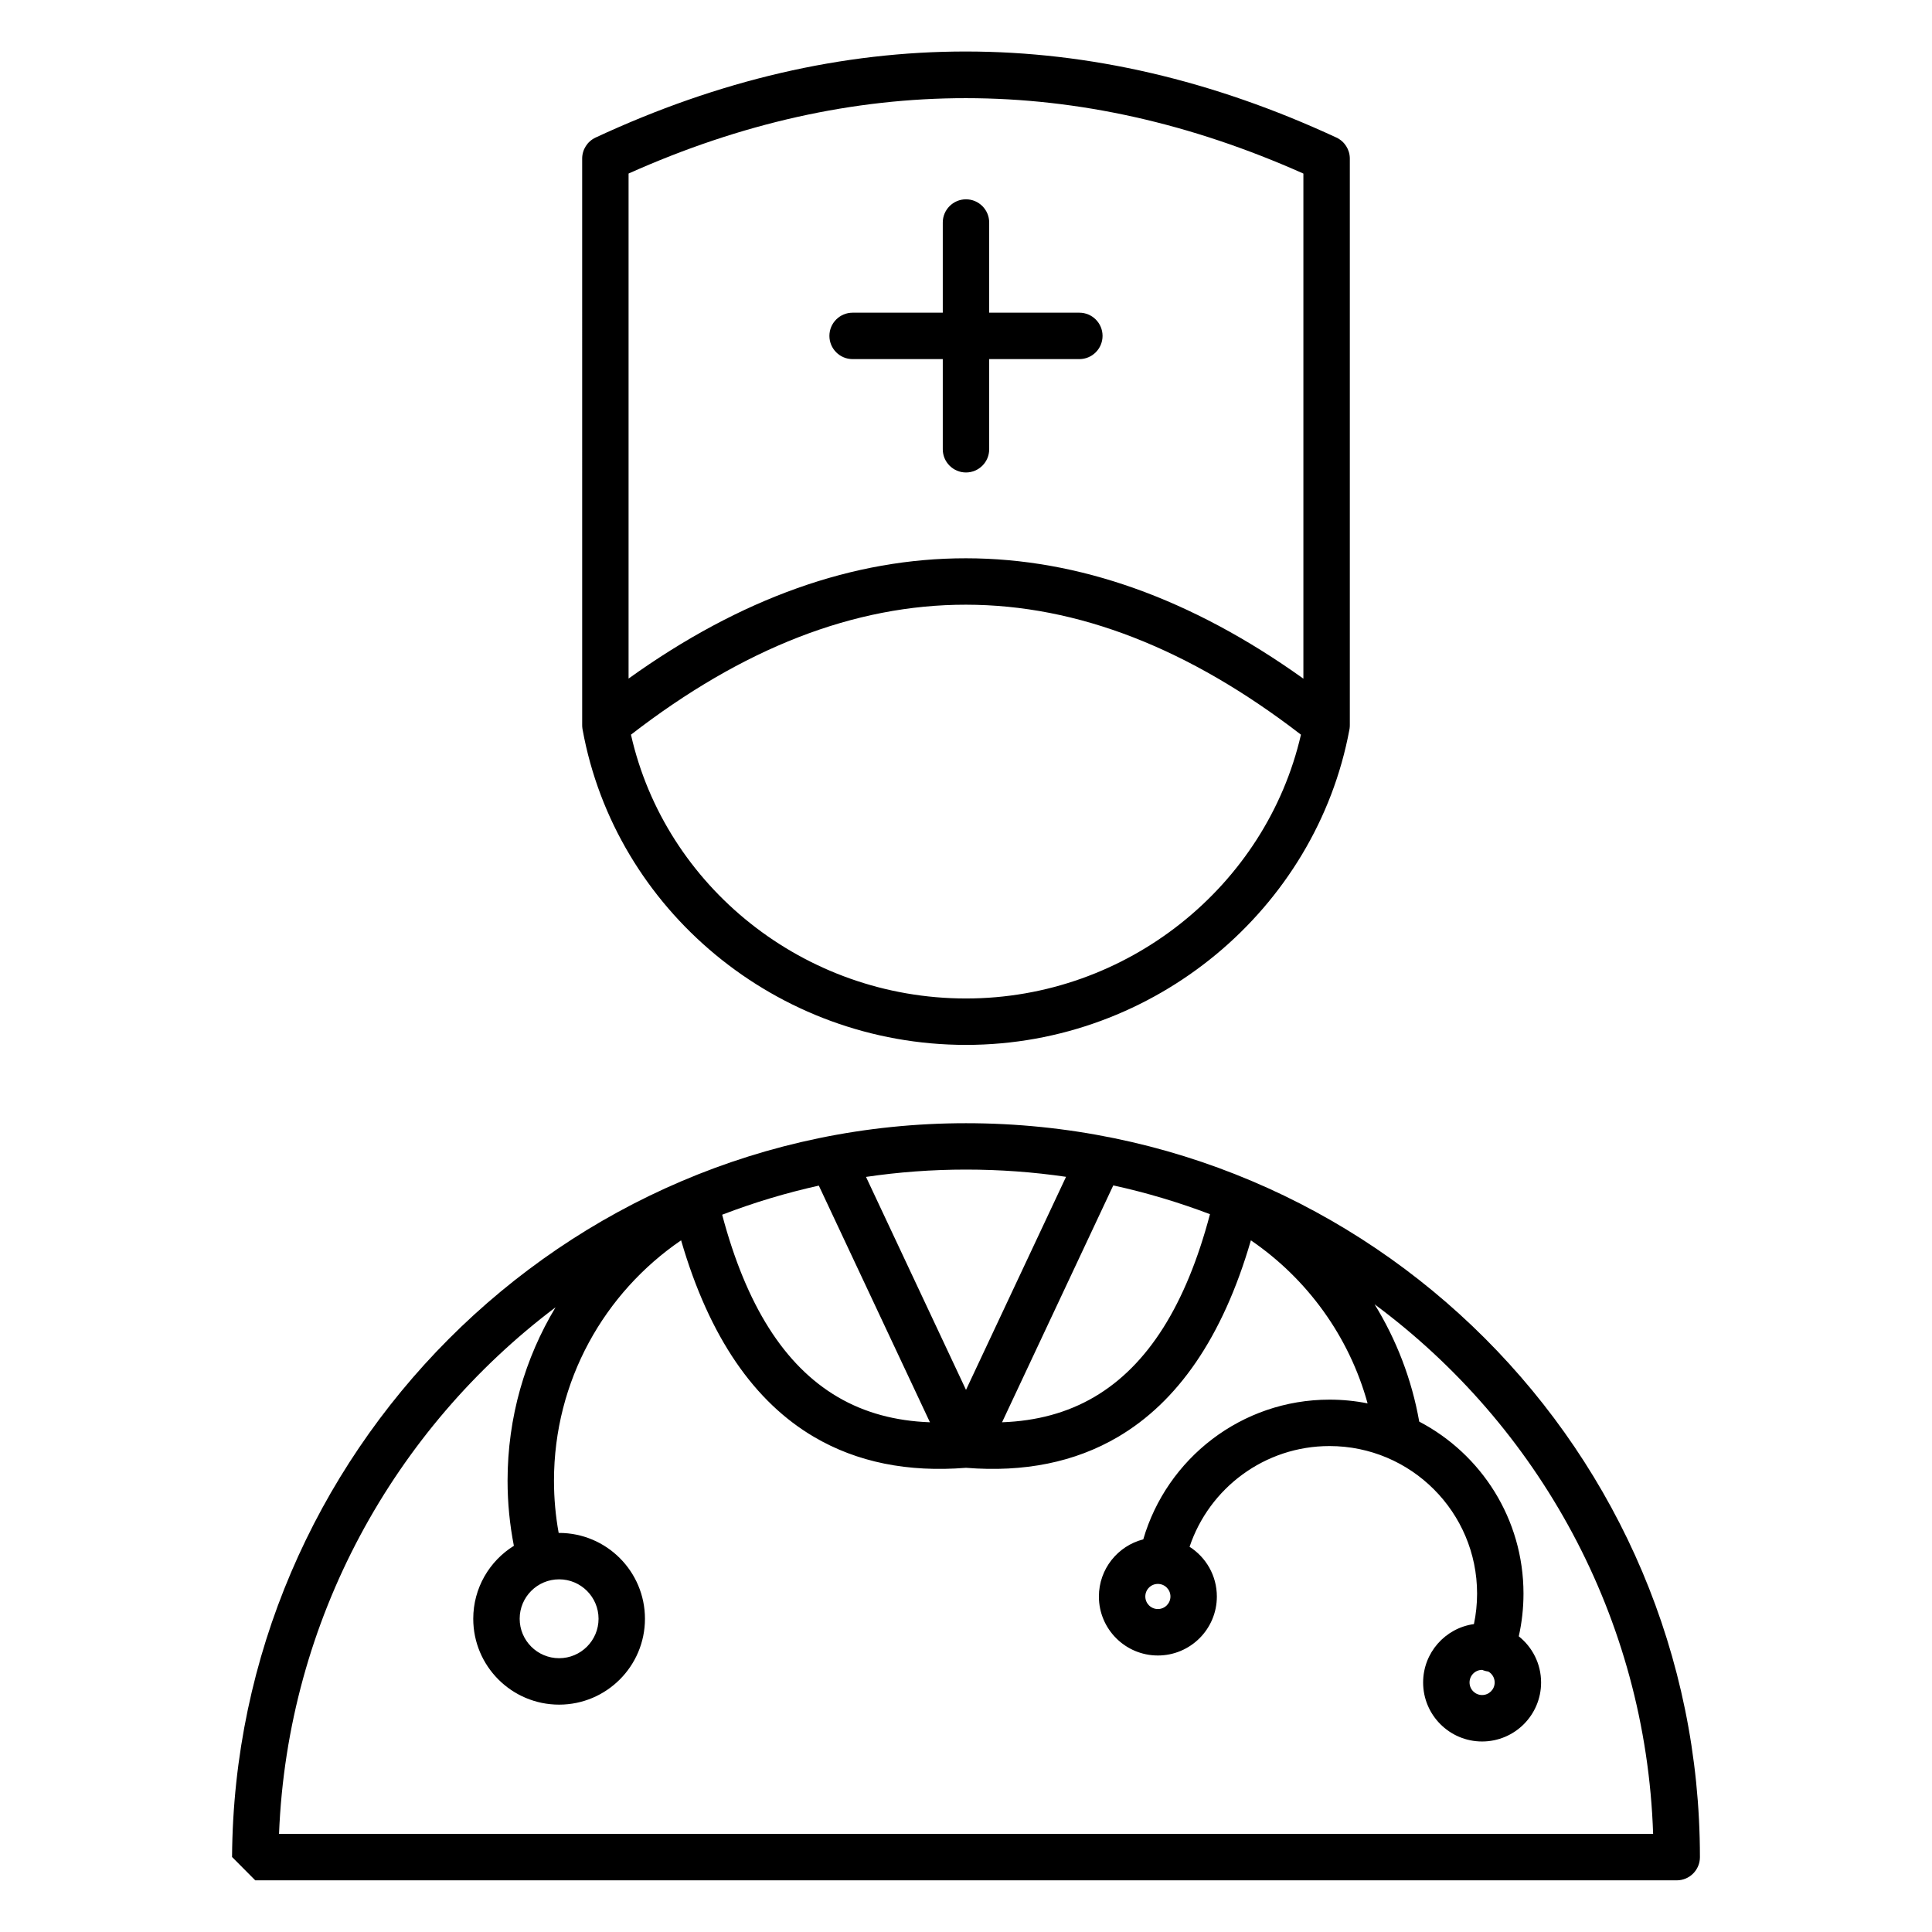
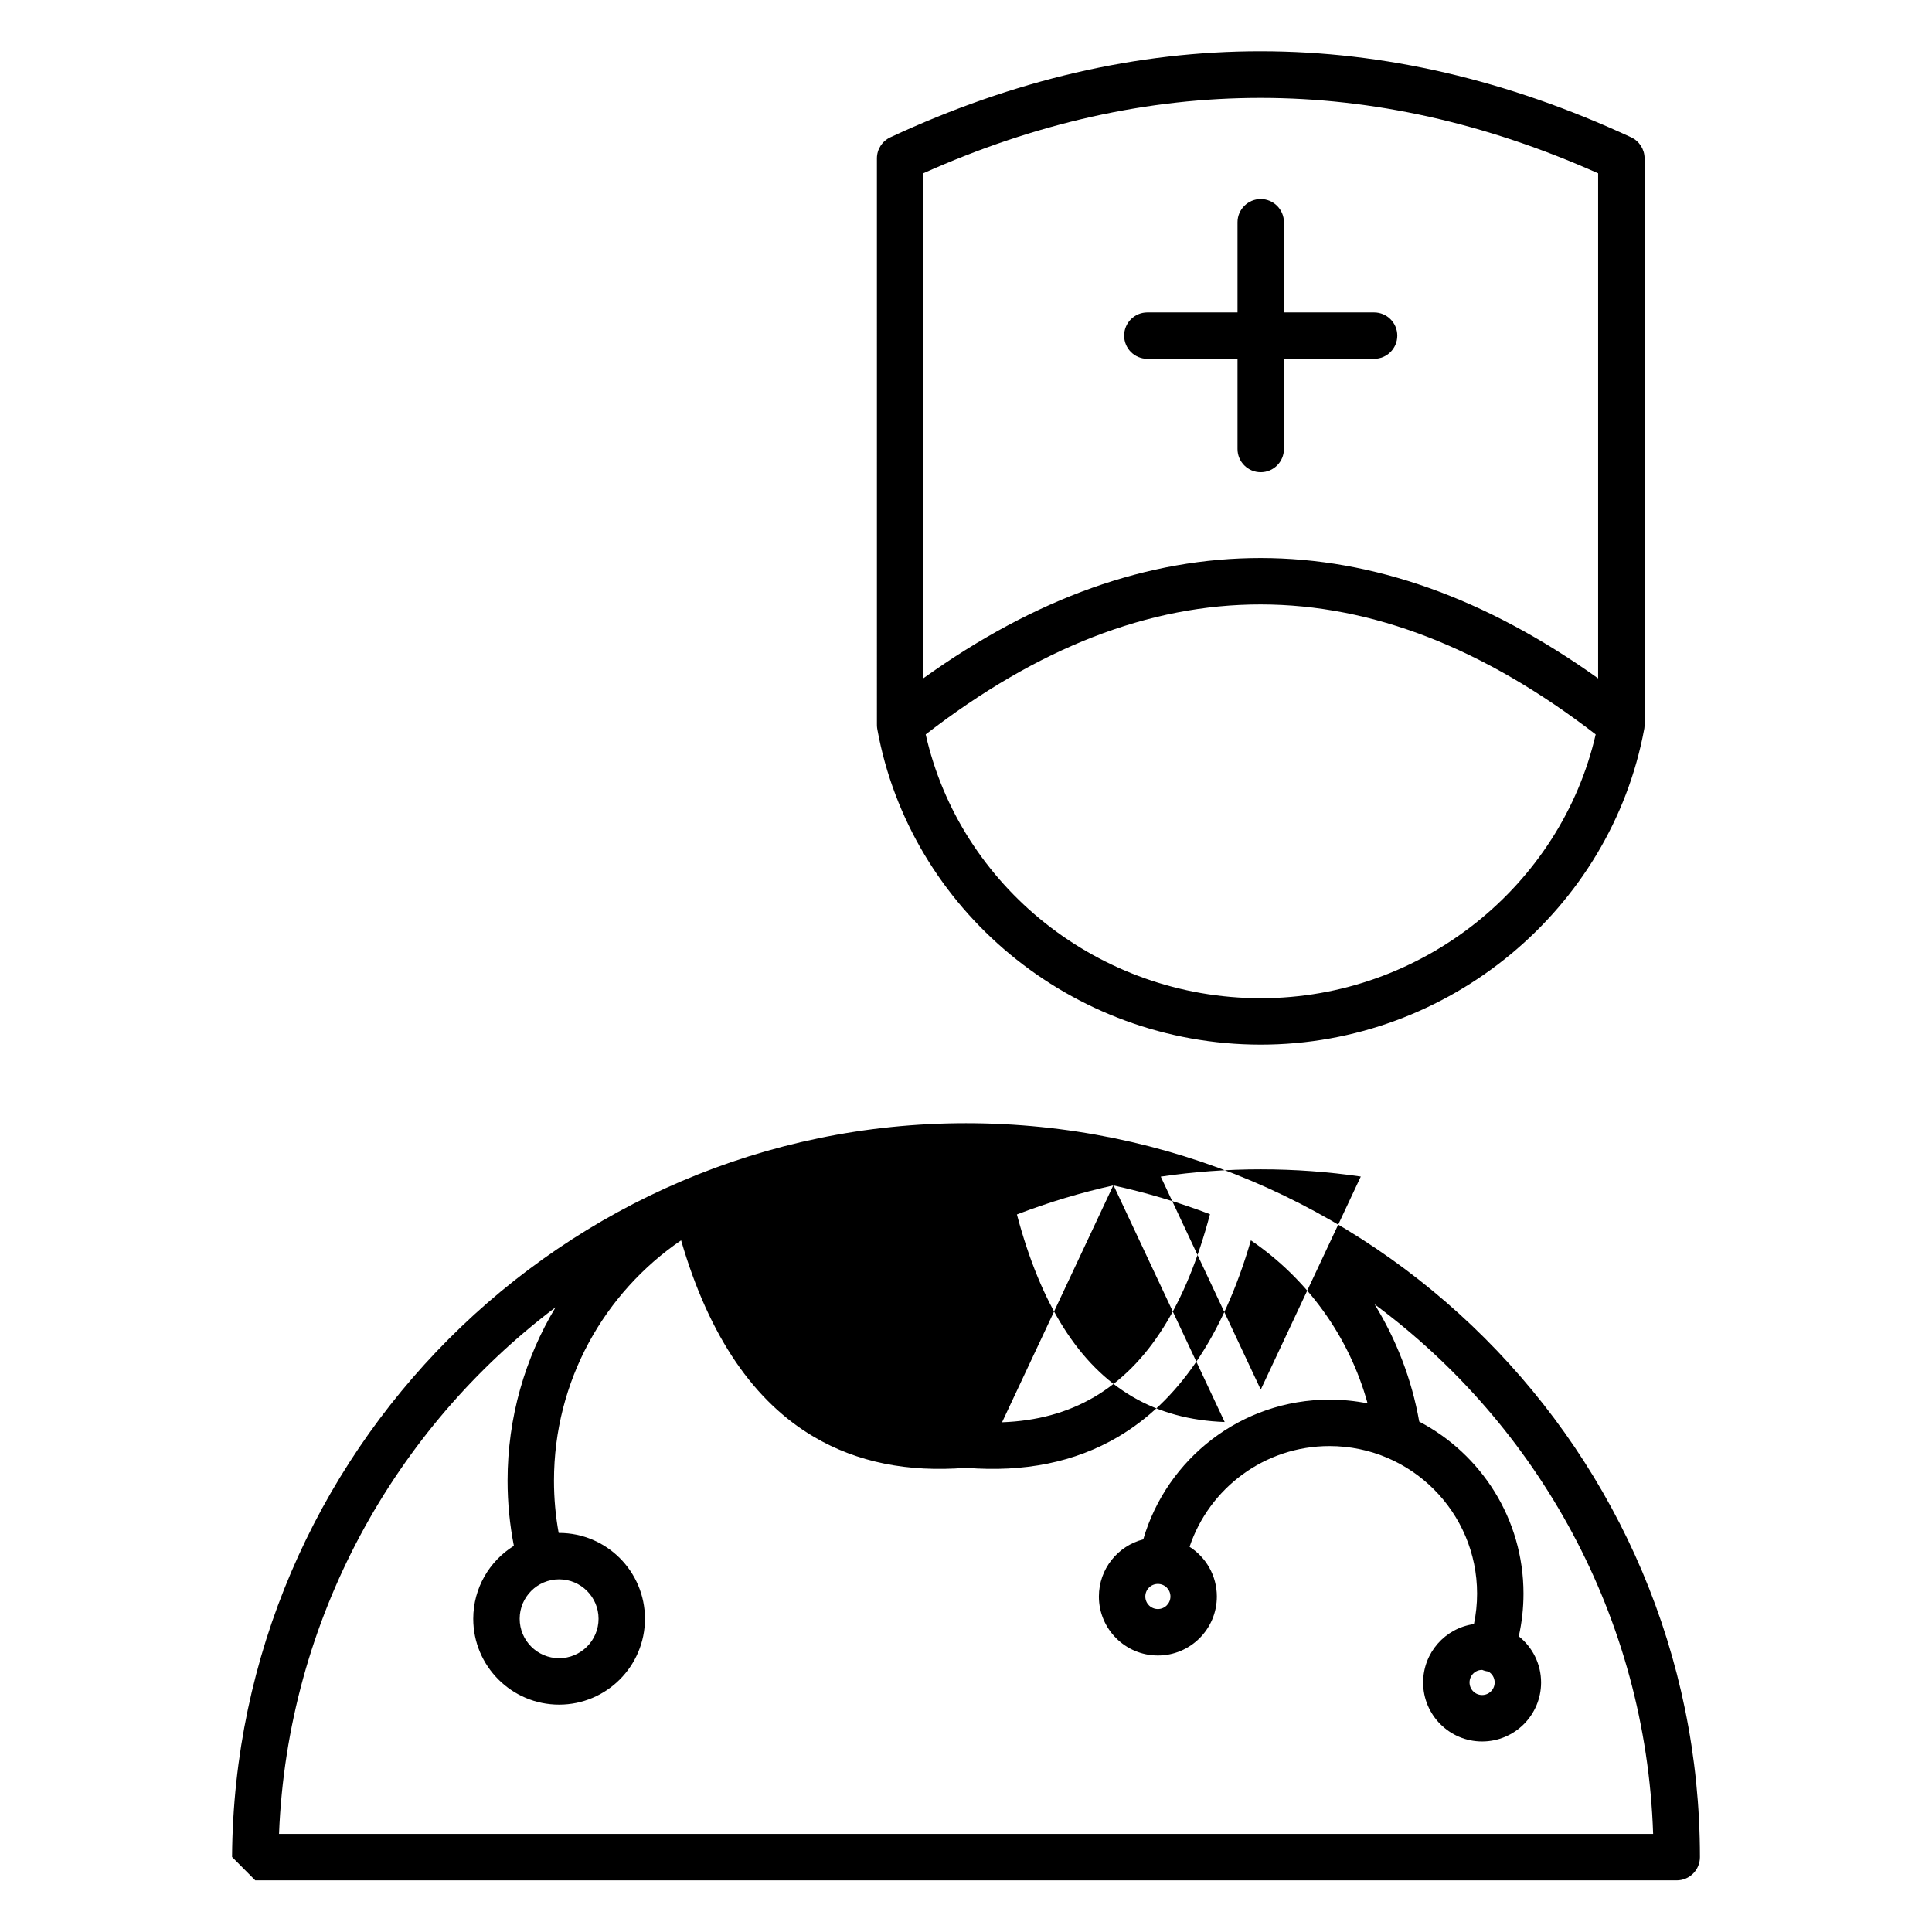
<svg xmlns="http://www.w3.org/2000/svg" fill="#000000" width="800px" height="800px" version="1.1" viewBox="144 144 512 512">
-   <path d="m211.65 642.31h376.7c3.398 0 6.148-2.754 6.148-6.148 0-107.35-87.152-194.5-194.5-194.5-106.92 0-193.82 87.703-194.5 194.46zm263.85-169.61c-7.504 25.836-19.512 42.859-35.23 52.102-11.406 6.707-24.848 9.418-40.27 8.184-15.422 1.234-28.867-1.477-40.273-8.184-15.719-9.242-27.727-26.266-35.227-52.102-20.332 13.883-33.688 37.242-33.688 63.691 0 4.731 0.426 9.359 1.242 13.852h0.117c12.555 0 22.75 10.195 22.75 22.75 0 12.559-10.195 22.754-22.75 22.754-12.559 0-22.754-10.195-22.754-22.754 0-8.16 4.305-15.32 10.766-19.336-1.094-5.586-1.672-11.359-1.672-17.266 0-16.793 4.644-32.516 12.719-45.945-42.727 32.199-71.027 82.742-73.285 139.56h364.15c-1.914-57.496-30.516-108.28-73.812-140.35 5.762 9.363 9.844 19.867 11.828 31.086 16.414 8.586 27.629 25.781 27.629 45.578 0 3.887-0.43 7.676-1.25 11.316 3.602 2.867 5.914 7.285 5.914 12.242 0 8.629-7.004 15.633-15.633 15.633-8.625 0-15.629-7.004-15.629-15.633 0-7.891 5.859-14.426 13.465-15.48 0.547-2.606 0.836-5.309 0.836-8.078 0-21.582-17.523-39.102-39.105-39.102-17.242 0-31.898 11.188-37.09 26.695 4.348 2.777 7.231 7.644 7.231 13.18 0 8.625-7.004 15.629-15.633 15.629-8.625 0-15.629-7.004-15.629-15.629 0-7.293 5.004-13.426 11.762-15.148 6.227-21.383 25.98-37.027 49.359-37.027 3.453 0 6.828 0.34 10.086 0.992-4.902-17.809-16.047-33.047-30.926-43.207zm61.312 113.84h-0.039c-1.836 0-3.328 1.496-3.328 3.332 0 1.84 1.492 3.332 3.328 3.332 1.84 0 3.332-1.492 3.332-3.332 0-1.242-0.68-2.324-1.688-2.898-0.402-0.051-0.805-0.141-1.203-0.277-0.137-0.047-0.273-0.098-0.402-0.156zm-234.19-13.551c0 5.769-4.684 10.453-10.449 10.453-5.769 0-10.453-4.684-10.453-10.453 0-5.766 4.684-10.449 10.453-10.449 5.766 0 10.449 4.684 10.449 10.449zm151.56-5.902c0 1.836-1.492 3.328-3.332 3.328s-3.328-1.492-3.328-3.328c0-1.84 1.488-3.332 3.328-3.332s3.332 1.492 3.332 3.332zm-15.152-108.94c-4.305 9.168-29.473 62.773-29.473 62.773 9.129-0.328 17.305-2.508 24.48-6.727 14.172-8.336 24.262-24.371 30.621-48.418-8.273-3.144-16.836-5.707-25.629-7.629zm-78.109 0.07c-4.293 0.957-8.555 2.066-12.77 3.332-4.269 1.281-8.488 2.727-12.648 4.32l-0.121 0.047c6.359 23.969 16.438 39.957 30.582 48.277 7.176 4.219 15.352 6.398 24.48 6.727l-29.449-62.719zm65.594-2.348-26.512 56.465-26.5-56.441c8.656-1.281 17.504-1.941 26.5-1.941 9 0 17.852 0.652 26.512 1.918zm-128.23-119.77c-0.004 0.285 0.012 0.578 0.051 0.871v0.023l0.004 0.012c0.016 0.117 0.035 0.234 0.055 0.352 8.684 47.715 51.41 83.551 101.61 83.551 50.043 0 92.758-36.039 101.6-83.531 0.02-0.105 0.039-0.211 0.055-0.316l0.004-0.031v-0.008c0.039-0.309 0.059-0.617 0.055-0.922v-150.07c0-2.394-1.391-4.57-3.562-5.578-65.438-30.348-130.88-30.461-196.32 0.004-2.168 1.008-3.555 3.184-3.555 5.574zm190.48 2.594c-29.605-22.82-59.16-34.422-88.773-34.441-29.613-0.027-59.172 11.535-88.777 34.445 9.059 40.211 45.852 69.91 88.785 69.91 42.797 0 79.555-29.875 88.766-69.914zm0.648-148.7v133.86c-29.793-21.305-59.629-31.879-89.41-31.902-29.785-0.023-59.625 10.504-89.422 31.879v-133.84c59.609-26.688 119.22-26.582 178.83 0.008zm-95.566 36.875h-23.895c-3.394 0-6.148 2.754-6.148 6.148 0 3.394 2.754 6.152 6.148 6.152h23.895v23.895c0 3.394 2.758 6.148 6.152 6.148 3.391 0 6.148-2.754 6.148-6.148v-23.895h23.895c3.394 0 6.148-2.758 6.148-6.152 0-3.394-2.754-6.148-6.148-6.148h-23.895v-23.895c0-3.394-2.758-6.152-6.148-6.152-3.394 0-6.152 2.758-6.152 6.152z" fill-rule="evenodd" />
+   <path d="m211.65 642.31h376.7c3.398 0 6.148-2.754 6.148-6.148 0-107.35-87.152-194.5-194.5-194.5-106.92 0-193.82 87.703-194.5 194.46zm263.85-169.61c-7.504 25.836-19.512 42.859-35.23 52.102-11.406 6.707-24.848 9.418-40.27 8.184-15.422 1.234-28.867-1.477-40.273-8.184-15.719-9.242-27.727-26.266-35.227-52.102-20.332 13.883-33.688 37.242-33.688 63.691 0 4.731 0.426 9.359 1.242 13.852h0.117c12.555 0 22.75 10.195 22.75 22.75 0 12.559-10.195 22.754-22.75 22.754-12.559 0-22.754-10.195-22.754-22.754 0-8.16 4.305-15.32 10.766-19.336-1.094-5.586-1.672-11.359-1.672-17.266 0-16.793 4.644-32.516 12.719-45.945-42.727 32.199-71.027 82.742-73.285 139.56h364.15c-1.914-57.496-30.516-108.28-73.812-140.35 5.762 9.363 9.844 19.867 11.828 31.086 16.414 8.586 27.629 25.781 27.629 45.578 0 3.887-0.43 7.676-1.25 11.316 3.602 2.867 5.914 7.285 5.914 12.242 0 8.629-7.004 15.633-15.633 15.633-8.625 0-15.629-7.004-15.629-15.633 0-7.891 5.859-14.426 13.465-15.48 0.547-2.606 0.836-5.309 0.836-8.078 0-21.582-17.523-39.102-39.105-39.102-17.242 0-31.898 11.188-37.09 26.695 4.348 2.777 7.231 7.644 7.231 13.18 0 8.625-7.004 15.629-15.633 15.629-8.625 0-15.629-7.004-15.629-15.629 0-7.293 5.004-13.426 11.762-15.148 6.227-21.383 25.98-37.027 49.359-37.027 3.453 0 6.828 0.34 10.086 0.992-4.902-17.809-16.047-33.047-30.926-43.207zm61.312 113.84h-0.039c-1.836 0-3.328 1.496-3.328 3.332 0 1.84 1.492 3.332 3.328 3.332 1.84 0 3.332-1.492 3.332-3.332 0-1.242-0.68-2.324-1.688-2.898-0.402-0.051-0.805-0.141-1.203-0.277-0.137-0.047-0.273-0.098-0.402-0.156zm-234.19-13.551c0 5.769-4.684 10.453-10.449 10.453-5.769 0-10.453-4.684-10.453-10.453 0-5.766 4.684-10.449 10.453-10.449 5.766 0 10.449 4.684 10.449 10.449zm151.56-5.902c0 1.836-1.492 3.328-3.332 3.328s-3.328-1.492-3.328-3.328c0-1.84 1.488-3.332 3.328-3.332s3.332 1.492 3.332 3.332zm-15.152-108.94c-4.305 9.168-29.473 62.773-29.473 62.773 9.129-0.328 17.305-2.508 24.48-6.727 14.172-8.336 24.262-24.371 30.621-48.418-8.273-3.144-16.836-5.707-25.629-7.629zc-4.293 0.957-8.555 2.066-12.77 3.332-4.269 1.281-8.488 2.727-12.648 4.32l-0.121 0.047c6.359 23.969 16.438 39.957 30.582 48.277 7.176 4.219 15.352 6.398 24.48 6.727l-29.449-62.719zm65.594-2.348-26.512 56.465-26.5-56.441c8.656-1.281 17.504-1.941 26.5-1.941 9 0 17.852 0.652 26.512 1.918zm-128.23-119.77c-0.004 0.285 0.012 0.578 0.051 0.871v0.023l0.004 0.012c0.016 0.117 0.035 0.234 0.055 0.352 8.684 47.715 51.41 83.551 101.61 83.551 50.043 0 92.758-36.039 101.6-83.531 0.02-0.105 0.039-0.211 0.055-0.316l0.004-0.031v-0.008c0.039-0.309 0.059-0.617 0.055-0.922v-150.07c0-2.394-1.391-4.57-3.562-5.578-65.438-30.348-130.88-30.461-196.32 0.004-2.168 1.008-3.555 3.184-3.555 5.574zm190.48 2.594c-29.605-22.82-59.16-34.422-88.773-34.441-29.613-0.027-59.172 11.535-88.777 34.445 9.059 40.211 45.852 69.91 88.785 69.91 42.797 0 79.555-29.875 88.766-69.914zm0.648-148.7v133.86c-29.793-21.305-59.629-31.879-89.41-31.902-29.785-0.023-59.625 10.504-89.422 31.879v-133.84c59.609-26.688 119.22-26.582 178.83 0.008zm-95.566 36.875h-23.895c-3.394 0-6.148 2.754-6.148 6.148 0 3.394 2.754 6.152 6.148 6.152h23.895v23.895c0 3.394 2.758 6.148 6.152 6.148 3.391 0 6.148-2.754 6.148-6.148v-23.895h23.895c3.394 0 6.148-2.758 6.148-6.152 0-3.394-2.754-6.148-6.148-6.148h-23.895v-23.895c0-3.394-2.758-6.152-6.148-6.152-3.394 0-6.152 2.758-6.152 6.152z" fill-rule="evenodd" />
</svg>